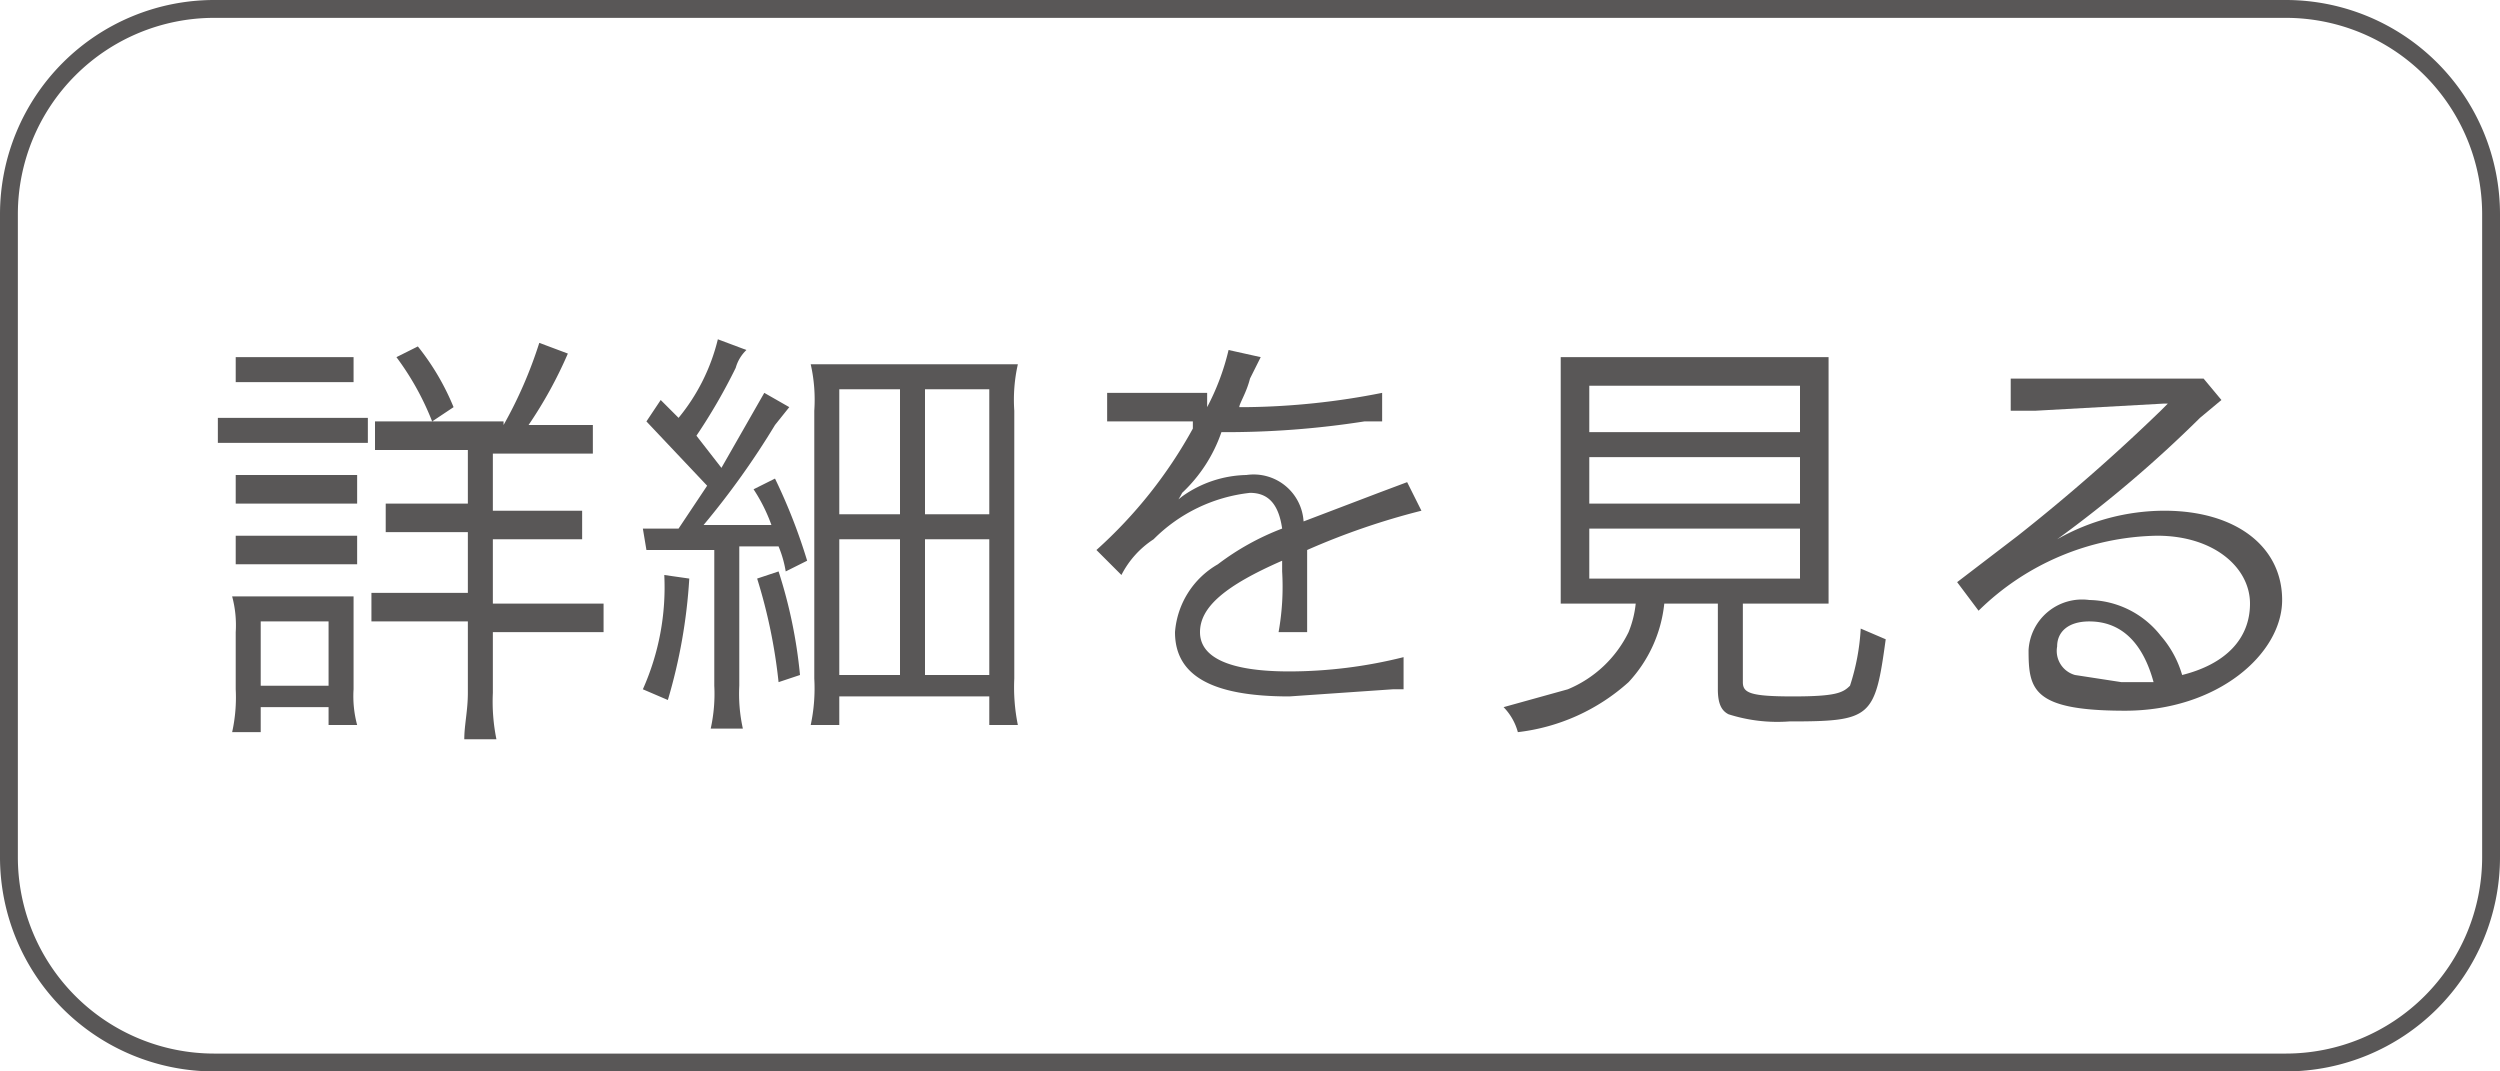
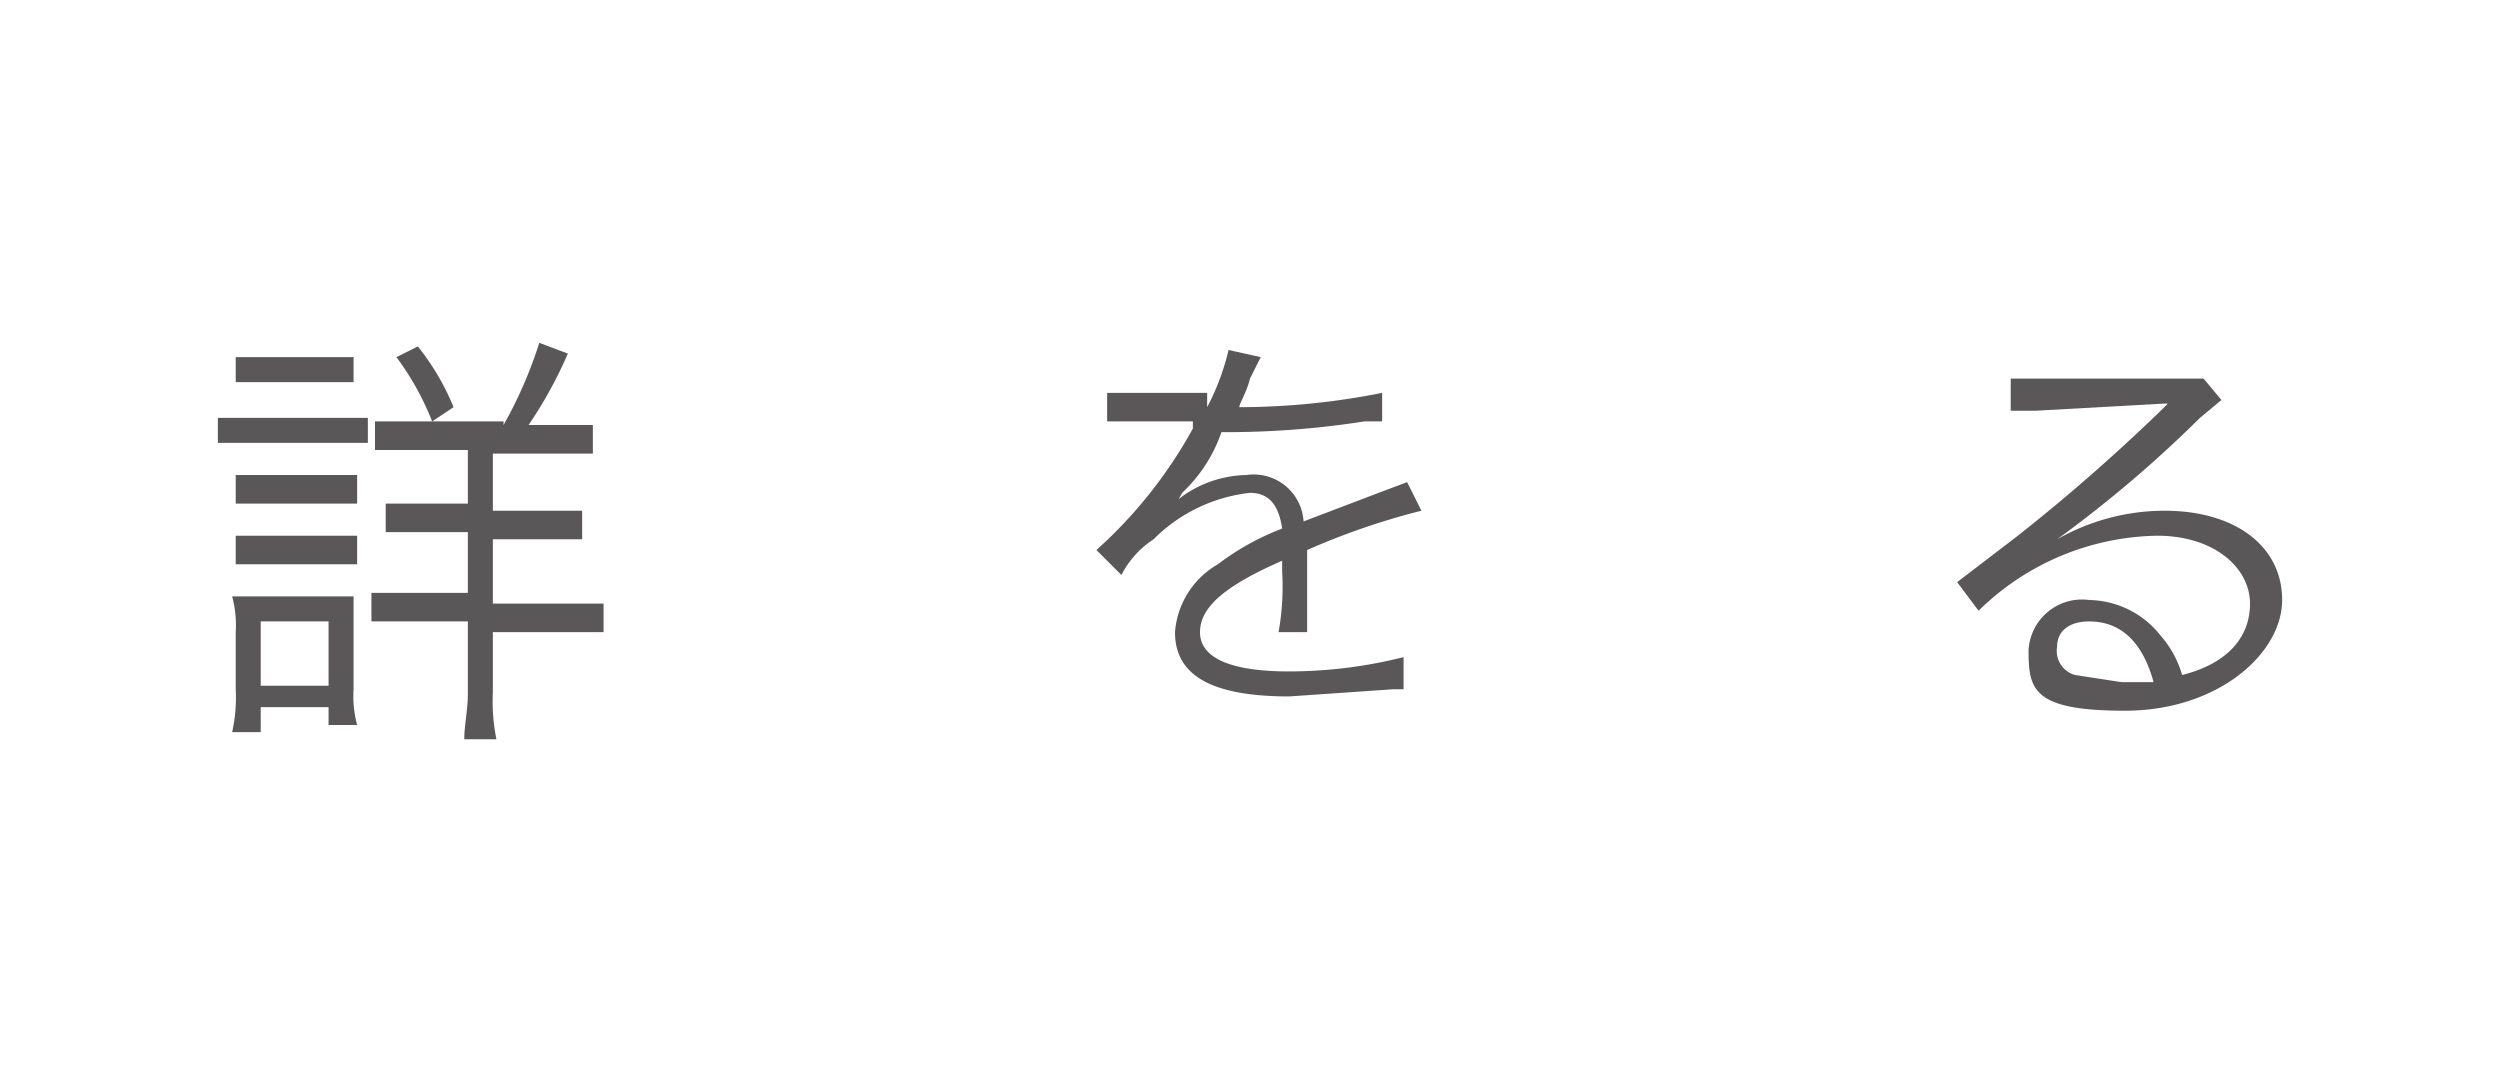
<svg xmlns="http://www.w3.org/2000/svg" id="レイヤー_1" data-name="レイヤー 1" viewBox="0 0 70 30">
  <defs>
    <style>
      .cls-1 {
        fill: #595757;
      }
    </style>
  </defs>
  <title>shosaiBtn</title>
  <g>
-     <path class="cls-1" d="M64,.5A5.5,5.5,0,0,1,69.5,6V24A5.5,5.5,0,0,1,64,29.5H6A5.5,5.5,0,0,1,.5,24V6A5.5,5.5,0,0,1,6,.5H64M64,0H6A6,6,0,0,0,0,6V24a6,6,0,0,0,6,6H64a6,6,0,0,0,6-6V6a6,6,0,0,0-6-6Z" />
    <g>
      <path class="cls-1" d="M6.1,11.7h4.2v.7H6.1Zm.4,8.8a4.5,4.5,0,0,0,.1-1.2V17.7a3.1,3.1,0,0,0-.1-1H9.9v2.6a3.1,3.1,0,0,0,.1,1H9.2v-.5H7.3v.7ZM6.6,10H9.9v.7H6.6Zm0,3.3H10v.8H6.6Zm0,1.7H10v.8H6.6Zm.7,4.2H9.2V17.4H7.3Zm6.8-7.3a12.2,12.2,0,0,0,1-2.3l.8.3a12,12,0,0,1-1.1,2h1.8v.8H13.8v1.6h2.5v.8H13.8v1.8h3.1v.8H13.8v1.7a5.3,5.3,0,0,0,.1,1.3H13c0-.4.1-.8.1-1.3V17.4H10.4v-.8h2.7V14.9H10.8v-.8h2.3V12.6H10.5v-.8h3.6Zm-2-.1a7.7,7.7,0,0,0-1-1.8l.6-.3a6.9,6.9,0,0,1,1,1.7Z" />
-       <path class="cls-1" d="M19.3,16.2a15.1,15.1,0,0,1-.6,3.4l-.7-.3a7,7,0,0,0,.6-3.2ZM18,14.8h1l.8-1.2-1.7-1.8.4-.6.5.5a5.5,5.5,0,0,0,1.1-2.2l.8.3a1.1,1.1,0,0,0-.3.5,16,16,0,0,1-1.1,1.9l.7.9L21.4,11l.7.4-.4.5a22.6,22.6,0,0,1-2,2.8h1.9a4.7,4.7,0,0,0-.5-1l.6-.3a15.7,15.7,0,0,1,.9,2.3l-.6.3a3.1,3.1,0,0,0-.2-.7H20.7v3.9a4.5,4.5,0,0,0,.1,1.2h-.9a4.5,4.5,0,0,0,.1-1.2V15.4H18.1ZM21.8,16a13.6,13.6,0,0,1,.6,2.9l-.6.2a15,15,0,0,0-.6-2.9Zm1-4.5a4.5,4.5,0,0,0-.1-1.3h5.8a4.5,4.5,0,0,0-.1,1.3V19a5.3,5.3,0,0,0,.1,1.3h-.8v-.8H23.5v.8h-.8a4.9,4.9,0,0,0,.1-1.3Zm.7,2.9h1.7V10.9H23.5Zm0,4.5h1.7V15.1H23.5Zm2.4-4.5h1.8V10.9H25.9Zm0,4.5h1.8V15.1H25.9Z" />
      <path class="cls-1" d="M33.8,11.4a6.7,6.7,0,0,0,.6-1.6l.9.2-.3.6c-.1.4-.3.7-.3.8h.2a20.5,20.5,0,0,0,3.8-.4v.8h-.5a25,25,0,0,1-4,.3,4.2,4.2,0,0,1-1.1,1.7c-.1.2-.3.5-.4.5h-.1l.5-.4a3.2,3.2,0,0,1,1.8-.6,1.4,1.4,0,0,1,1.6,1.3l2.1-.8.8-.3.4.8a20.1,20.1,0,0,0-3.2,1.1v2.3h-.8a7.2,7.2,0,0,0,.1-1.7v-.3c-1.6.7-2.3,1.3-2.3,2s.8,1.1,2.5,1.1a13.2,13.2,0,0,0,3.2-.4v.9H39l-2.9.2c-2.2,0-3.2-.6-3.2-1.8a2.4,2.4,0,0,1,1.2-1.9,7.2,7.2,0,0,1,1.8-1c-.1-.7-.4-1-.9-1a4.5,4.5,0,0,0-2.7,1.3,2.6,2.6,0,0,0-.9,1l-.7-.7a12.9,12.9,0,0,0,2.7-3.4v-.2H31v-.8h2.8Z" />
-       <path class="cls-1" d="M45,16.9H43.7V10h7.5v6.9H48.8v2.2c0,.3.2.4,1.4.4s1.4-.1,1.6-.3a6.2,6.2,0,0,0,.3-1.6l.7.3c-.3,2.2-.4,2.3-2.7,2.3a4.5,4.5,0,0,1-1.7-.2c-.2-.1-.3-.3-.3-.7V16.9H46.6a3.8,3.8,0,0,1-1,2.2,5.6,5.6,0,0,1-3.1,1.4,1.6,1.6,0,0,0-.4-.7l1.8-.5a3.3,3.3,0,0,0,1.7-1.6,2.9,2.9,0,0,0,.2-.8Zm-.5-4.8h5.9V10.8H44.5Zm0,2h5.9V12.8H44.5Zm0,2.1h5.9V14.8H44.5Z" />
      <path class="cls-1" d="M56.3,10.6h5.4l.5.6-.6.5a34.6,34.6,0,0,1-4,3.4h0a6.1,6.1,0,0,1,3-.8c2,0,3.3,1,3.3,2.5s-1.8,3.1-4.4,3.1-2.7-.6-2.7-1.7a1.5,1.5,0,0,1,1.7-1.4,2.6,2.6,0,0,1,2,1,2.9,2.9,0,0,1,.6,1.1c1.2-.3,1.9-1,1.9-2s-1-1.9-2.6-1.9a7.3,7.3,0,0,0-5,2.1l-.6-.8L56.5,15a52.4,52.4,0,0,0,4-3.5l.2-.2h-.1l-3.6.2h-.7Zm2.2,6.8c-.6,0-.9.3-.9.7a.7.7,0,0,0,.5.8l1.3.2h.9C60,18,59.4,17.4,58.5,17.4Z" />
    </g>
  </g>
</svg>